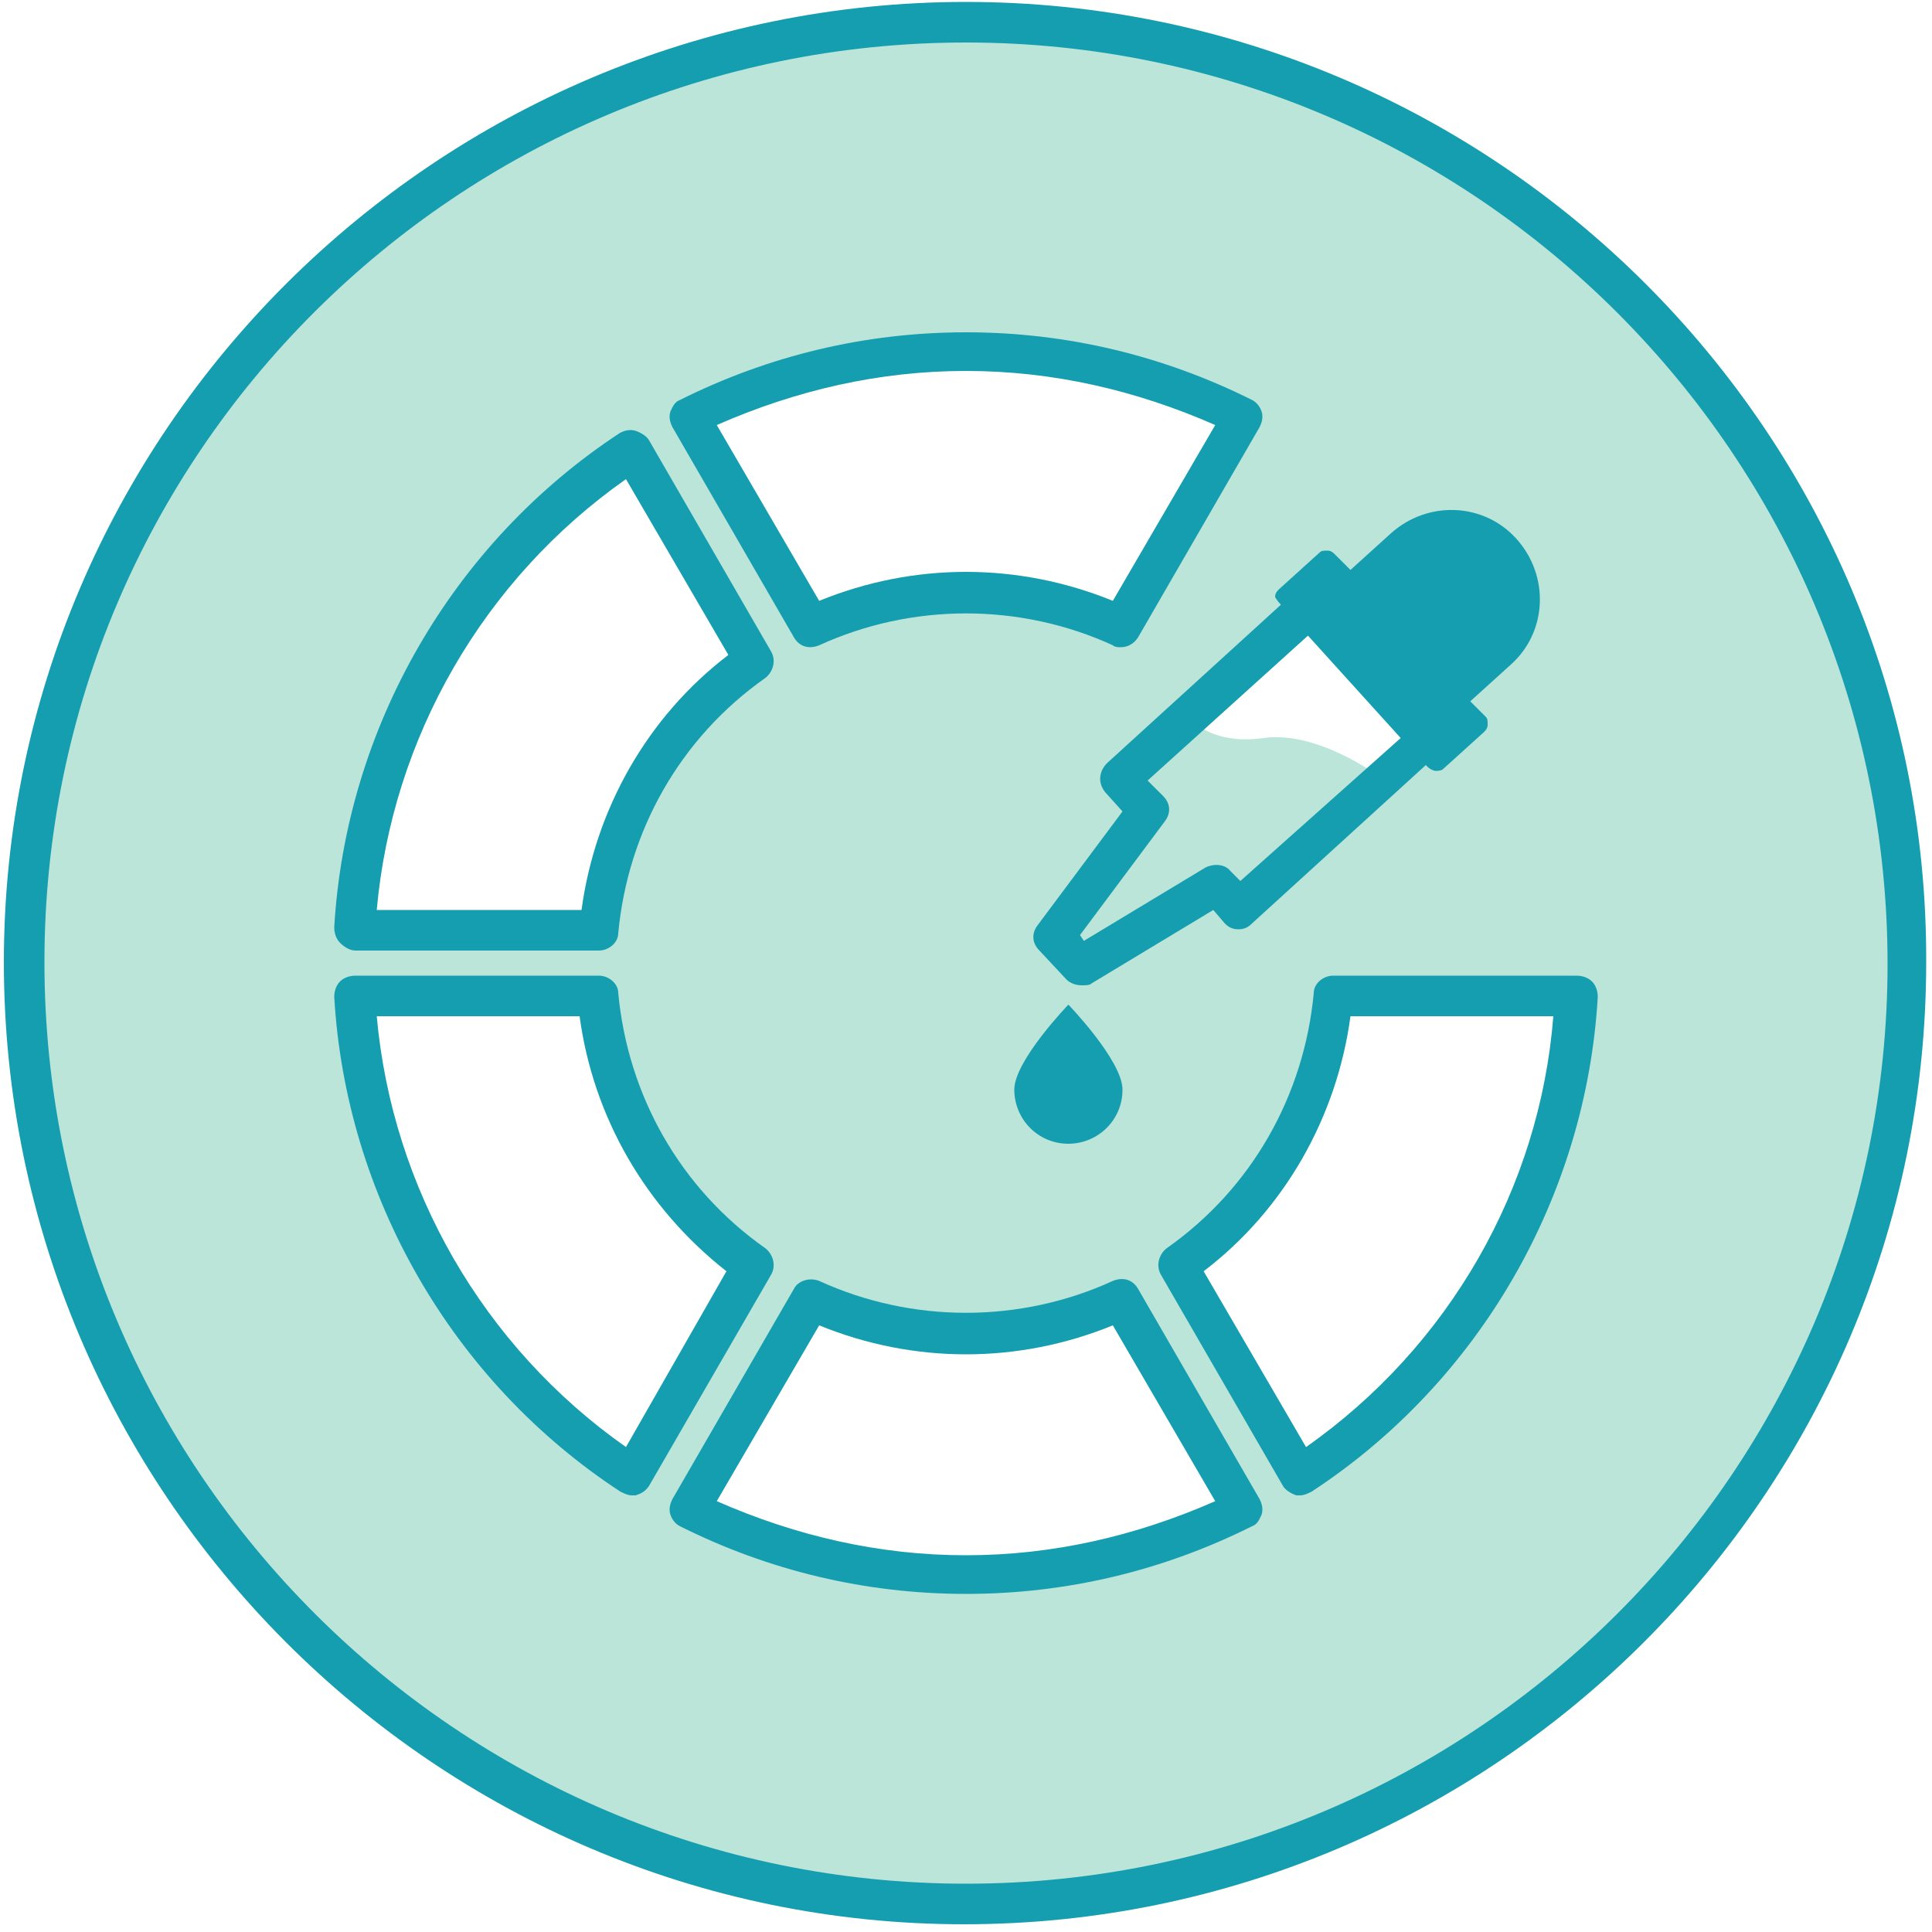
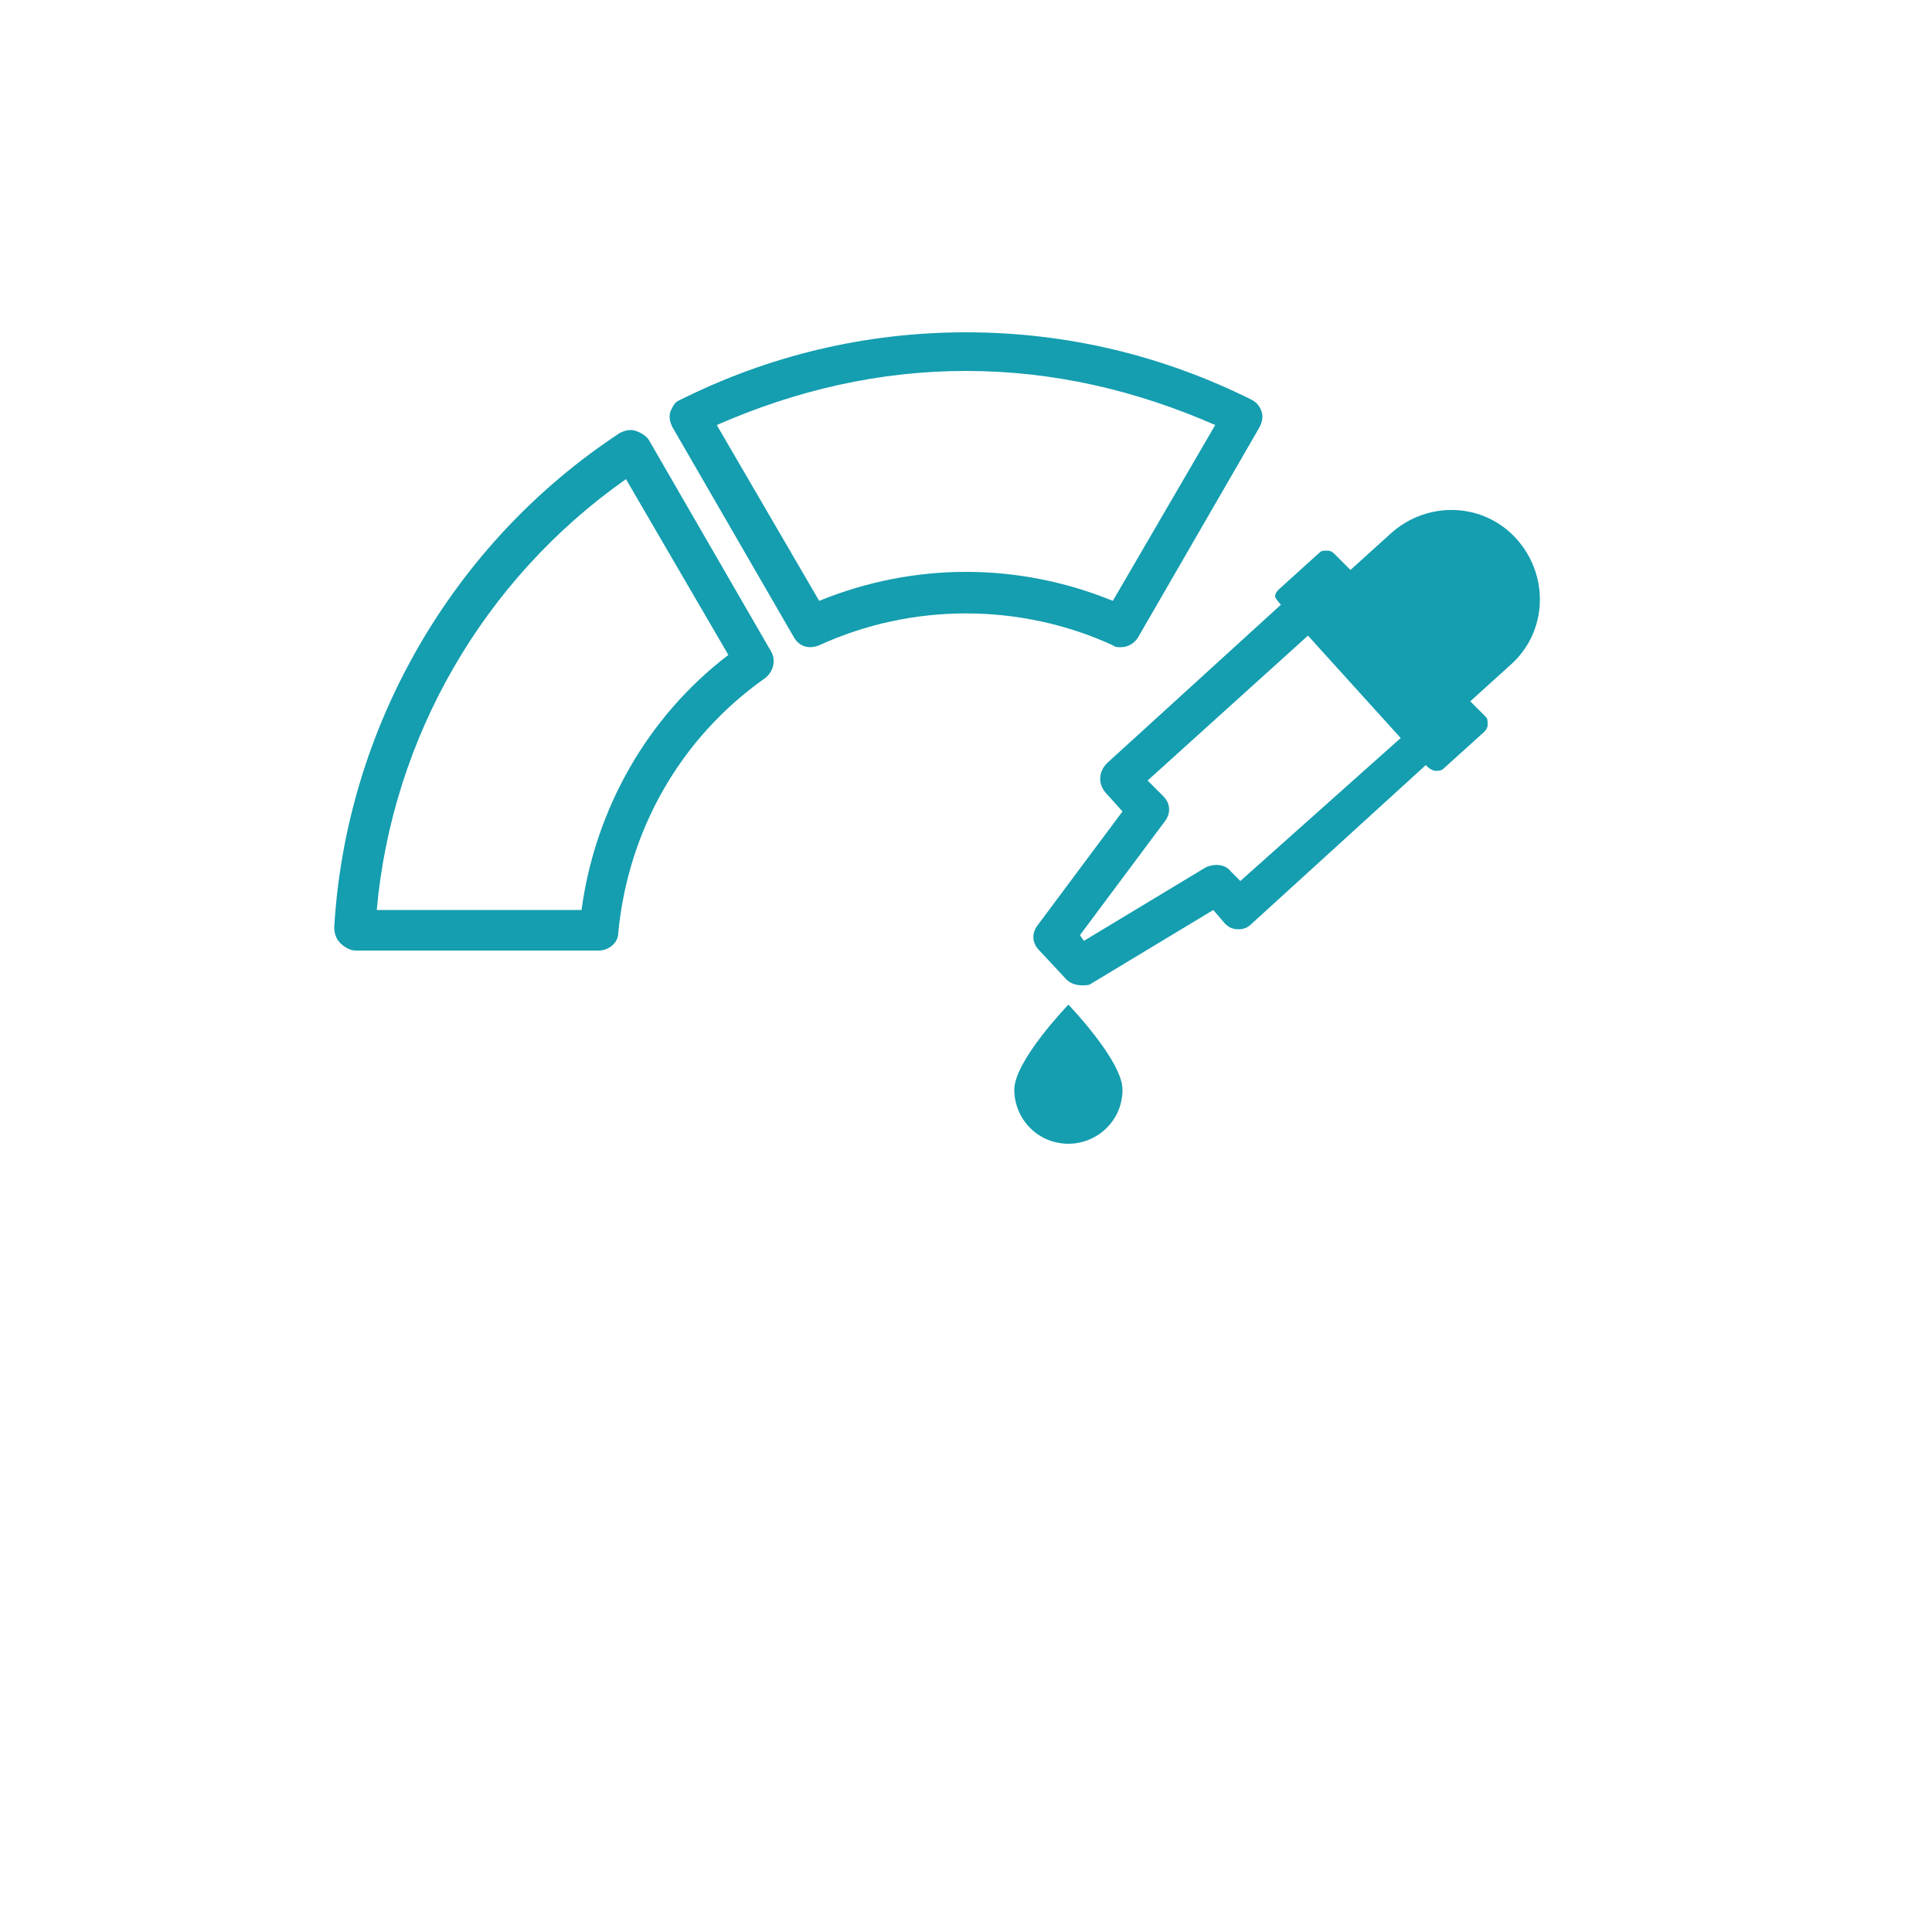
<svg xmlns="http://www.w3.org/2000/svg" id="Layer_1" x="0px" y="0px" viewBox="0 0 100 100" style="enable-background:new 0 0 100 100;" xml:space="preserve">
  <style type="text/css"> .st0{fill:#BAE5D8;} .st1{fill:#149EAF;} </style>
-   <path class="st0" d="M50,1.1C23.1,1.1,1.3,22.9,1.3,49.8c0,26.9,21.8,48.7,48.7,48.7c26.9,0,48.7-21.8,48.7-48.7 C98.7,22.9,76.9,1.1,50,1.1z M75,37.2l-3.6,3c0,0-3.2-2.4-6-2c-2.8,0.4-3.9-1.1-3.9-1.1l7.3-6.6L75,37.2z M50,18.2 c5.2,0,10,1.2,14.3,3.4L58,32.5c-2.4-1.1-5.2-1.8-8-1.8c-2.9,0-5.6,0.7-8,1.8l-6.3-10.9C40,19.4,44.8,18.2,50,18.2z M32.7,23.3 L39,34.2c-4.5,3.2-7.5,8.2-8,13.9H18.4C18.9,37.7,24.5,28.7,32.7,23.3z M18.4,51.6H31c0.5,5.7,3.6,10.8,8,13.9l-6.3,10.9 C24.5,71,18.9,61.9,18.4,51.6z M50,81.5c-5.2,0-10-1.2-14.3-3.4L42,67.2c2.4,1.1,5.2,1.8,8,1.8c2.9,0,5.6-0.7,8-1.8l6.3,10.9 C60,80.3,55.2,81.5,50,81.5z M67.3,76.4L61,65.5c4.5-3.2,7.5-8.2,8-13.9h12.6C81.1,61.9,75.5,71,67.3,76.4z" />
  <g>
-     <path class="st1" d="M50,0.1C22.6,0.1,0.2,22.4,0.2,49.8c0,27.4,22.3,49.8,49.7,49.8c27.4,0,49.8-22.3,49.8-49.8 C99.8,22.4,77.4,0.1,50,0.1z M50,97.5c-26.3,0-47.7-21.4-47.7-47.7C2.3,23.5,23.7,2.2,50,2.2s47.7,21.4,47.7,47.7 C97.7,76.1,76.3,97.5,50,97.5z" />
-     <path class="st1" d="M58.9,66.7c-0.3-0.5-0.8-0.6-1.3-0.4c-4.8,2.2-10.4,2.2-15.2,0c-0.5-0.2-1.1,0-1.3,0.4l-6.3,10.9 c-0.1,0.2-0.2,0.5-0.1,0.8c0.1,0.3,0.3,0.5,0.5,0.6c4.6,2.3,9.6,3.5,14.8,3.5s10.2-1.2,14.8-3.5c0.3-0.1,0.4-0.4,0.5-0.6 c0.1-0.3,0-0.6-0.1-0.8L58.9,66.7z M50,80.5c-4.5,0-8.8-1-12.9-2.8l5.3-9.1c4.9,2,10.3,2,15.2,0l5.3,9.1 C58.8,79.5,54.5,80.5,50,80.5z" />
-     <path class="st1" d="M39.6,64.6c-4.4-3.1-7.1-7.9-7.6-13.2c0-0.5-0.5-0.9-1-0.9H18.4c-0.3,0-0.6,0.1-0.8,0.3 c-0.2,0.2-0.3,0.5-0.3,0.8c0.6,10.3,6.1,19.9,14.8,25.6c0.2,0.1,0.4,0.2,0.6,0.2c0.1,0,0.2,0,0.2,0c0.3-0.1,0.5-0.2,0.7-0.5 L39.9,66C40.2,65.5,40,64.9,39.6,64.6z M32.4,74.9C25,69.7,20.3,61.5,19.5,52.6H30c0.7,5.2,3.4,9.9,7.6,13.2L32.4,74.9z" />
    <path class="st1" d="M41.1,33c0.3,0.5,0.8,0.6,1.3,0.4c4.8-2.2,10.4-2.2,15.2,0c0.1,0.1,0.3,0.1,0.4,0.1c0.4,0,0.7-0.2,0.9-0.5 l6.3-10.9c0.1-0.2,0.2-0.5,0.1-0.8c-0.1-0.3-0.3-0.5-0.5-0.6c-4.6-2.3-9.6-3.5-14.8-3.5s-10.2,1.2-14.8,3.5 c-0.3,0.1-0.4,0.4-0.5,0.6c-0.1,0.3,0,0.6,0.1,0.8L41.1,33z M50,19.2c4.5,0,8.8,1,12.9,2.8l-5.3,9.1c-4.9-2-10.3-2-15.2,0l-5.3-9.1 C41.2,20.2,45.5,19.2,50,19.2z" />
-     <path class="st1" d="M81.6,50.5H69c-0.5,0-1,0.4-1,0.9c-0.5,5.3-3.2,10.1-7.6,13.2c-0.4,0.3-0.6,0.9-0.3,1.4l6.3,10.9 c0.1,0.2,0.4,0.4,0.7,0.5c0.1,0,0.2,0,0.2,0c0.2,0,0.4-0.1,0.6-0.2c8.7-5.7,14.2-15.3,14.8-25.6c0-0.3-0.1-0.6-0.3-0.8 C82.2,50.6,81.9,50.5,81.6,50.5z M67.6,74.9l-5.3-9.1c4.2-3.2,6.9-8,7.6-13.2h10.5C79.7,61.5,75,69.7,67.6,74.9z" />
    <path class="st1" d="M18.4,49.2H31c0.5,0,1-0.4,1-0.9c0.5-5.3,3.2-10.1,7.6-13.2c0.4-0.3,0.6-0.9,0.3-1.4l-6.3-10.9 c-0.1-0.2-0.4-0.4-0.7-0.5c-0.3-0.1-0.6,0-0.8,0.1c-8.7,5.7-14.2,15.3-14.8,25.6c0,0.3,0.1,0.6,0.3,0.8 C17.8,49,18.1,49.2,18.4,49.2z M32.4,24.8l5.3,9.1c-4.2,3.2-6.9,8-7.6,13.2H19.5C20.3,38.2,25,30,32.4,24.8z" />
    <path class="st1" d="M52.5,56.4c0,1.5,1.2,2.8,2.8,2.8c1.5,0,2.8-1.2,2.8-2.8c0-1.5-2.8-4.4-2.8-4.4S52.5,54.9,52.5,56.4z" />
    <path class="st1" d="M66.3,31.3l-9,8.2c-0.4,0.4-0.5,1-0.1,1.5l0.9,1l-4.4,5.9c-0.3,0.4-0.3,0.9,0.1,1.3l1.4,1.5 c0.2,0.2,0.5,0.3,0.8,0.3c0.2,0,0.4,0,0.5-0.1l6.3-3.8l0.6,0.7c0.2,0.2,0.4,0.3,0.7,0.3c0.3,0,0.5-0.1,0.7-0.3l9-8.2l0.1,0.1 c0.1,0.1,0.3,0.2,0.4,0.2c0.1,0,0.3,0,0.4-0.1l2.1-1.9c0.1-0.1,0.2-0.2,0.2-0.4c0-0.2,0-0.3-0.1-0.4l-0.8-0.8l2.1-1.9 c1.9-1.7,2-4.6,0.3-6.5c-1.7-1.9-4.6-2-6.5-0.3l-2.1,1.9l-0.8-0.8c-0.1-0.1-0.2-0.2-0.4-0.2c-0.2,0-0.3,0-0.4,0.1l-2.1,1.9 c-0.1,0.1-0.2,0.2-0.2,0.4C66,30.9,66.1,31.1,66.3,31.3L66.3,31.3z M64.2,45.6l-0.5-0.5c-0.3-0.4-0.9-0.4-1.3-0.2l-6.3,3.8 l-0.2-0.3l4.4-5.9c0.3-0.4,0.3-0.9-0.1-1.3l-0.8-0.8l8.3-7.5l4.8,5.3L64.2,45.6z" />
  </g>
</svg>